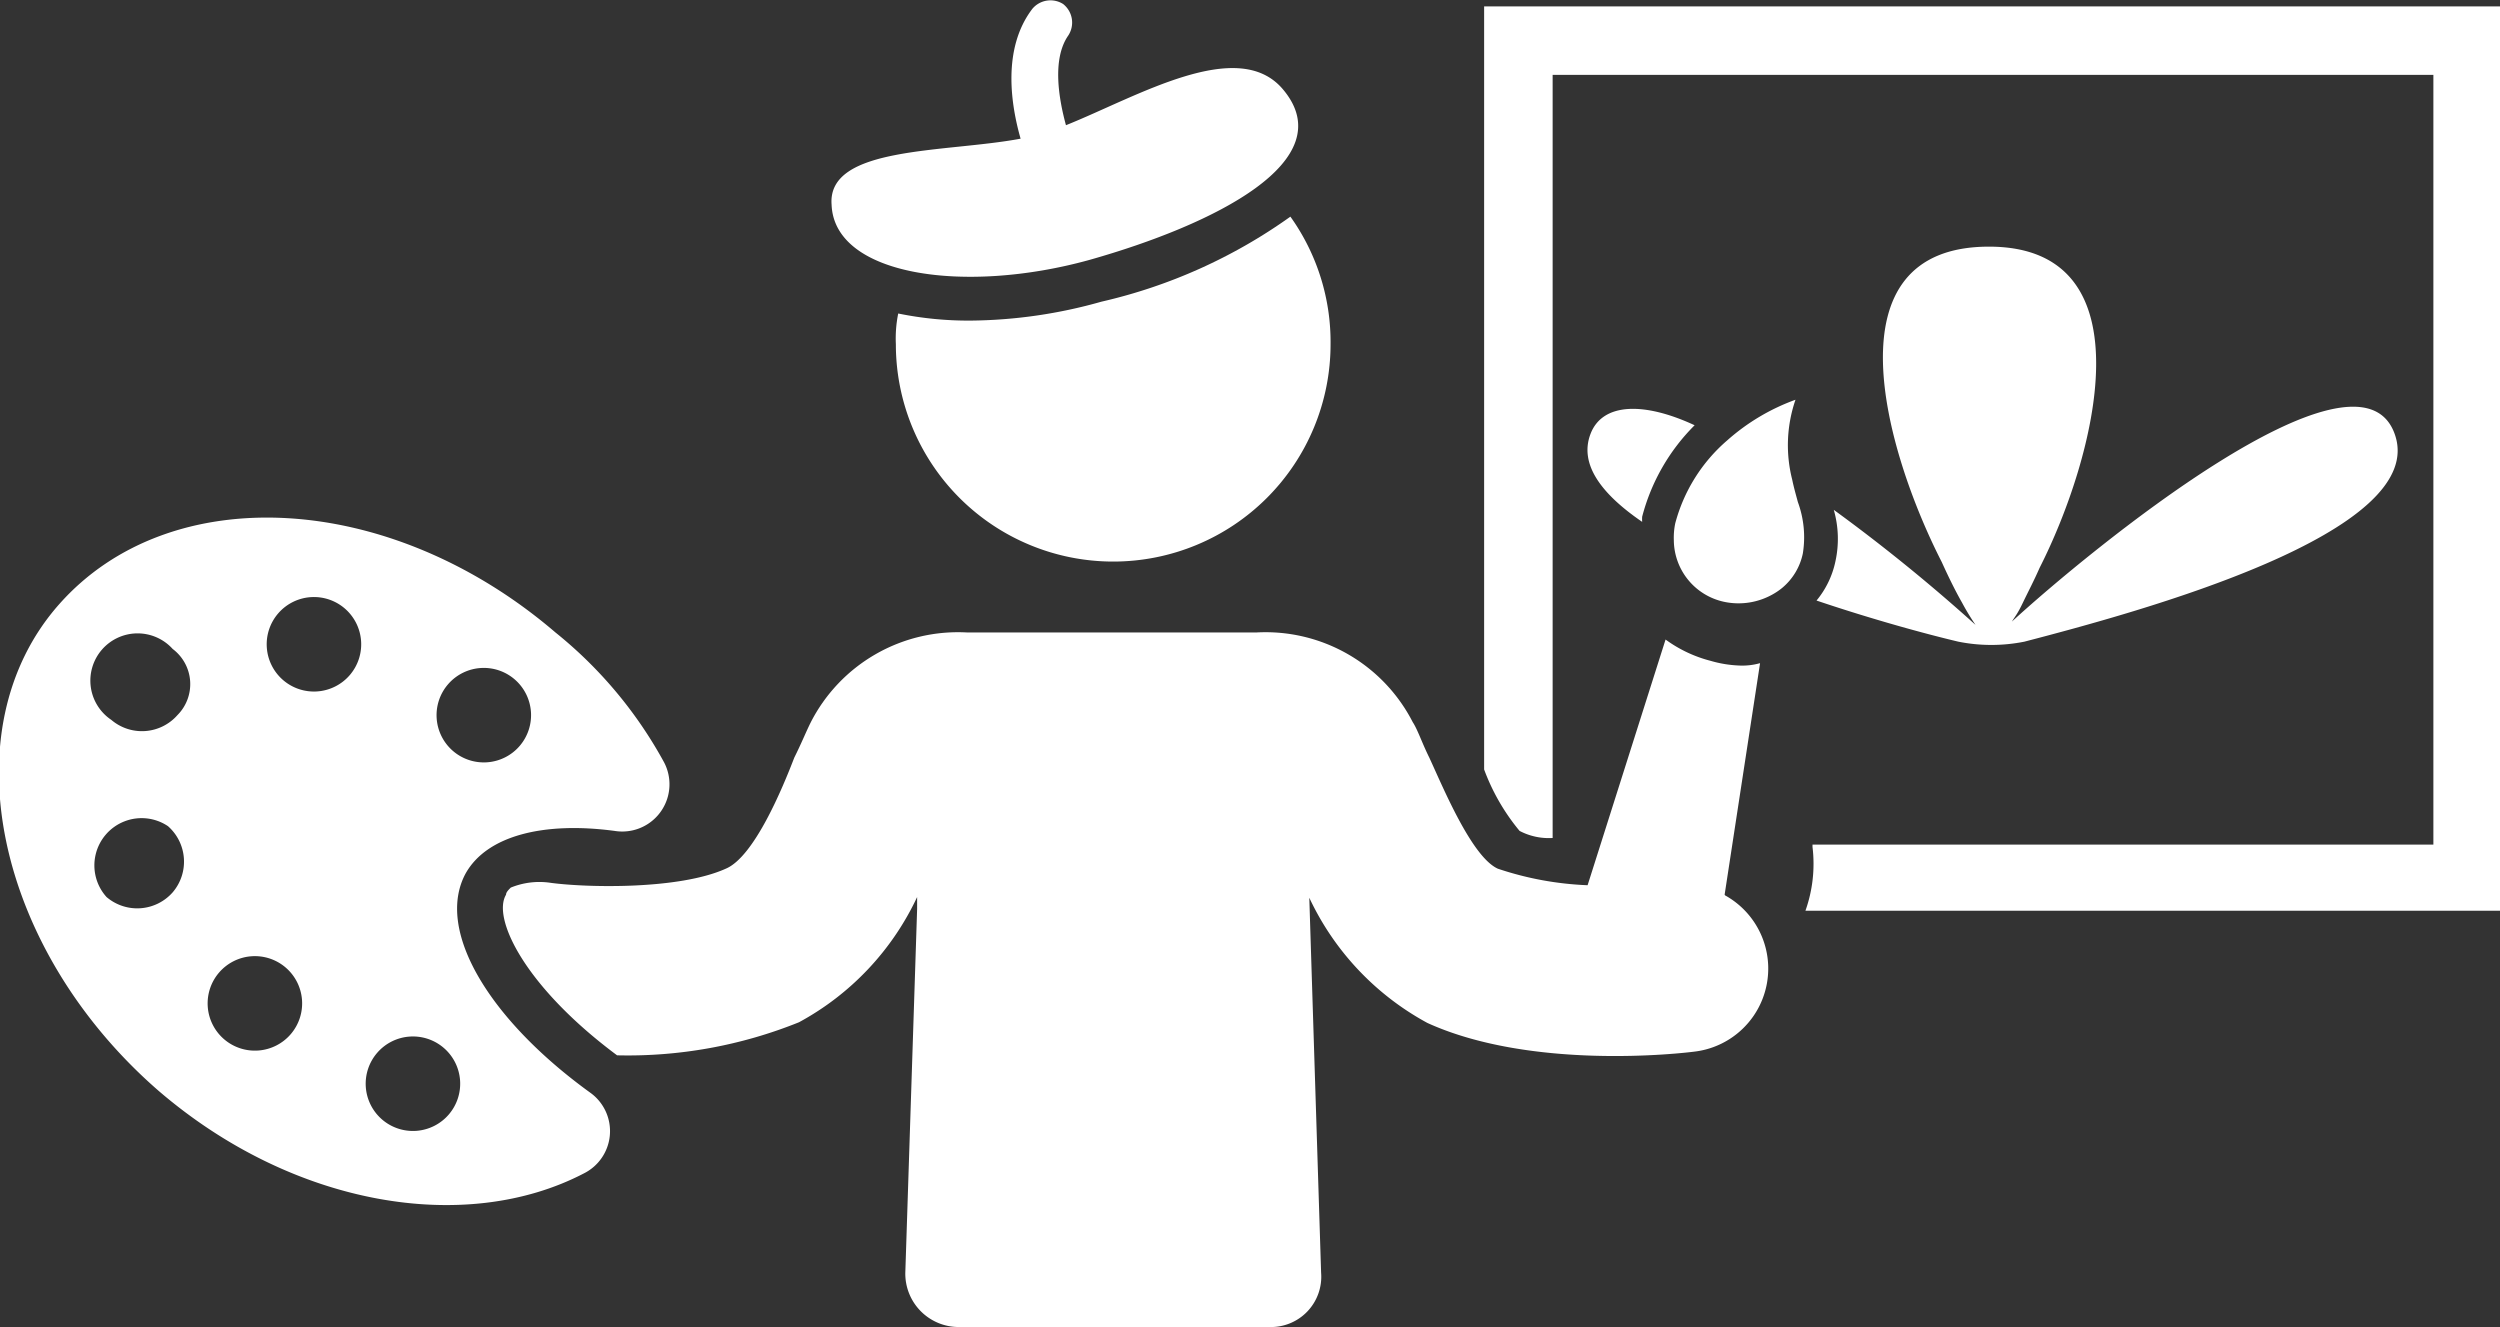
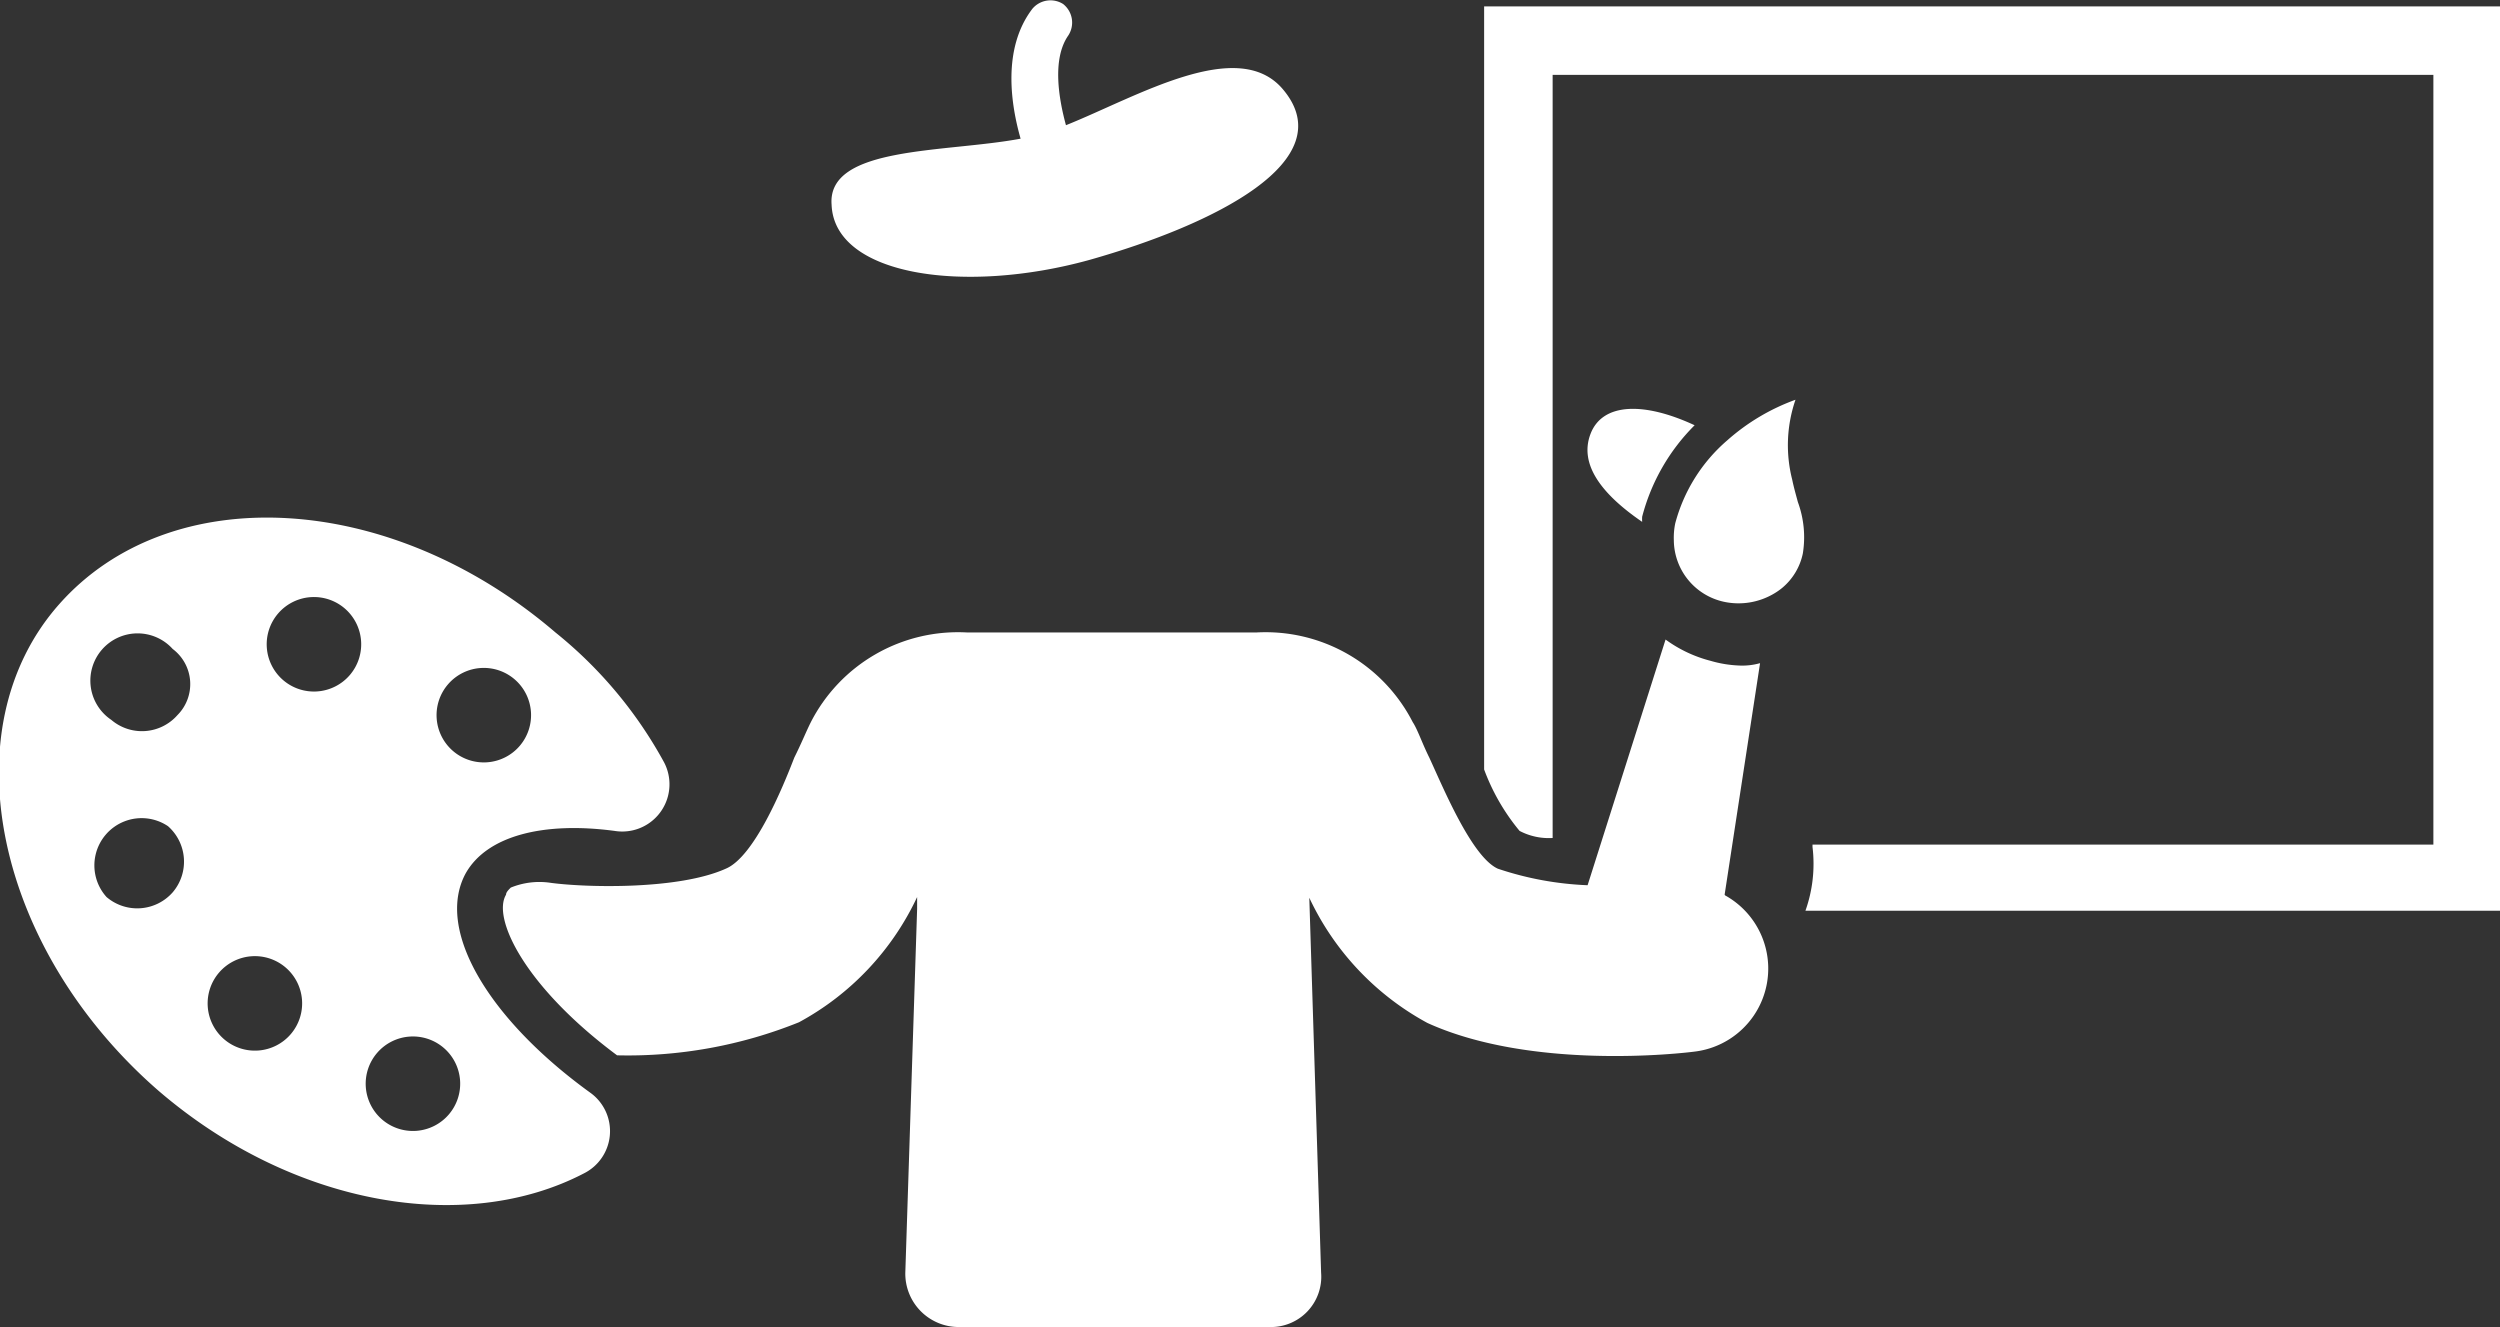
<svg xmlns="http://www.w3.org/2000/svg" viewBox="0 0 105.82 56.17">
  <rect x="0" y="0" width="105.82" height="56.17" fill="#333333" stroke="none" />
  <defs>
    <style>.cls-1{fill:#fff;}</style>
  </defs>
  <g id="Layer_2" data-name="Layer 2">
    <g id="Calque_1" data-name="Calque 1">
      <path class="cls-1" d="M62.82.27v32.3a8.9,8.9,0,0,0,1.5,2.6,2.65,2.65,0,0,0,1.4.3V3.17H103V35.75H76.72v.1a5.93,5.93,0,0,1-.3,2.7h29.4V.27Z" />
-       <path class="cls-1" d="M46.62,12.77a20.9,20.9,0,0,1-5.5.8,14.82,14.82,0,0,1-3.1-.3,5.28,5.28,0,0,0-.1,1.3,9.2,9.2,0,1,0,18.4,0,9.13,9.13,0,0,0-1.7-5.4A22.36,22.36,0,0,1,46.62,12.77Z" />
      <path class="cls-1" d="M73,37.87l1.5-9.8a2.77,2.77,0,0,1-.9.1,5,5,0,0,1-1.2-.2,5.57,5.57,0,0,1-1.9-.9l-3.3,10.4a13.55,13.55,0,0,1-3.8-.7c-1.1-.5-2.3-3.4-2.9-4.7-.3-.6-.5-1.2-.7-1.5a7,7,0,0,0-6.6-3.8H40.92a7,7,0,0,0-6.6,3.8c-.2.4-.4.9-.7,1.5-.5,1.3-1.7,4.2-2.9,4.7-2,.9-5.9.8-7.4.6a3.21,3.21,0,0,0-1.7.2h0c-.1.1-.2.2-.2.3-.6,1,.8,3.9,4.7,6.8a19.37,19.37,0,0,0,7.7-1.4,11.64,11.64,0,0,0,5-5.3v.5l-.5,15.4a2.26,2.26,0,0,0,2.3,2.3h13.1a2.13,2.13,0,0,0,2.2-2.3L55.42,38a11.64,11.64,0,0,0,5,5.3c4.4,2,10.7,1.3,11.4,1.2a3.54,3.54,0,0,0,1.2-6.6Z" />
      <path class="cls-1" d="M46.12,11c5.3-1.5,10.7-4.2,8.2-7.2-1.9-2.3-6.2.3-9.2,1.5-.3-1.1-.6-2.8.1-3.8A1,1,0,0,0,45,.17a1,1,0,0,0-1.3.2c-1.3,1.7-.9,4.1-.5,5.5-3.2.6-8.2.3-8,2.8C35.32,11.67,40.82,12.47,46.12,11Z" />
      <path class="cls-1" d="M28.11,32.27a18.26,18.26,0,0,0-4.6-5.5c-7-6-16.3-6.5-21-1.2s-2.7,14.6,4.2,20.6c5.7,4.9,13,6.1,18,3.5a2,2,0,0,0,.3-3.4c-4.3-3.1-6.6-6.9-5.3-9.3.9-1.6,3.3-2.2,6.3-1.8A2,2,0,0,0,28.11,32.27Zm-20.8,5.5a2,2,0,0,1-2.8.2,2,2,0,0,1,2.6-3A2,2,0,0,1,7.31,37.77Zm.2-7.5a2,2,0,0,1-2.8.2,2,2,0,1,1,2.6-3A1.86,1.86,0,0,1,7.51,30.27Zm4.8,13.5a2,2,0,1,1-.2-2.8A2,2,0,0,1,12.31,43.77Zm2.5-15.2a2,2,0,1,1-.2-2.8A2,2,0,0,1,14.81,28.57ZM19,47.17a2,2,0,1,1-.2-2.8A2,2,0,0,1,19,47.17Zm3-15.6a2,2,0,1,1-.2-2.8A2,2,0,0,1,22,31.57Z" />
      <path class="cls-1" d="M71.73,18a8.48,8.48,0,0,0-2.22,3.87,1.7,1.7,0,0,0,0,.22c-1.71-1.17-2.69-2.44-2.18-3.74S69.58,17,71.73,18Z" />
-       <path class="cls-1" d="M85.69,27.16a7.11,7.11,0,0,1-2.8,0c-1.31-.31-3.57-.92-6-1.74a3.83,3.83,0,0,0,.8-1.66,4.44,4.44,0,0,0-.07-2.18,73.94,73.94,0,0,1,6,4.87,10,10,0,0,1-.57-.94c-.28-.49-.57-1.08-.86-1.72-2.4-4.7-4.9-13.35,2-13.35s4.48,9,2.14,13.6c-.24.55-.48,1-.71,1.48s-.32.56-.46.79c3.27-3,14.53-12.24,16.18-8S90.41,25.93,85.69,27.16Z" />
      <path class="cls-1" d="M76.31,23.43a2.58,2.58,0,0,1-.88,1.46,2.75,2.75,0,0,1-.33.23,2.94,2.94,0,0,1-2.14.35,2.69,2.69,0,0,1-2.11-2.6,3,3,0,0,1,.06-.72,7,7,0,0,1,2.2-3.51A8.93,8.93,0,0,1,76,16.92a5.91,5.91,0,0,0-.14,3.38c.07.34.16.65.24.95A4.32,4.32,0,0,1,76.31,23.43Z" />
    </g>
  </g>
</svg>